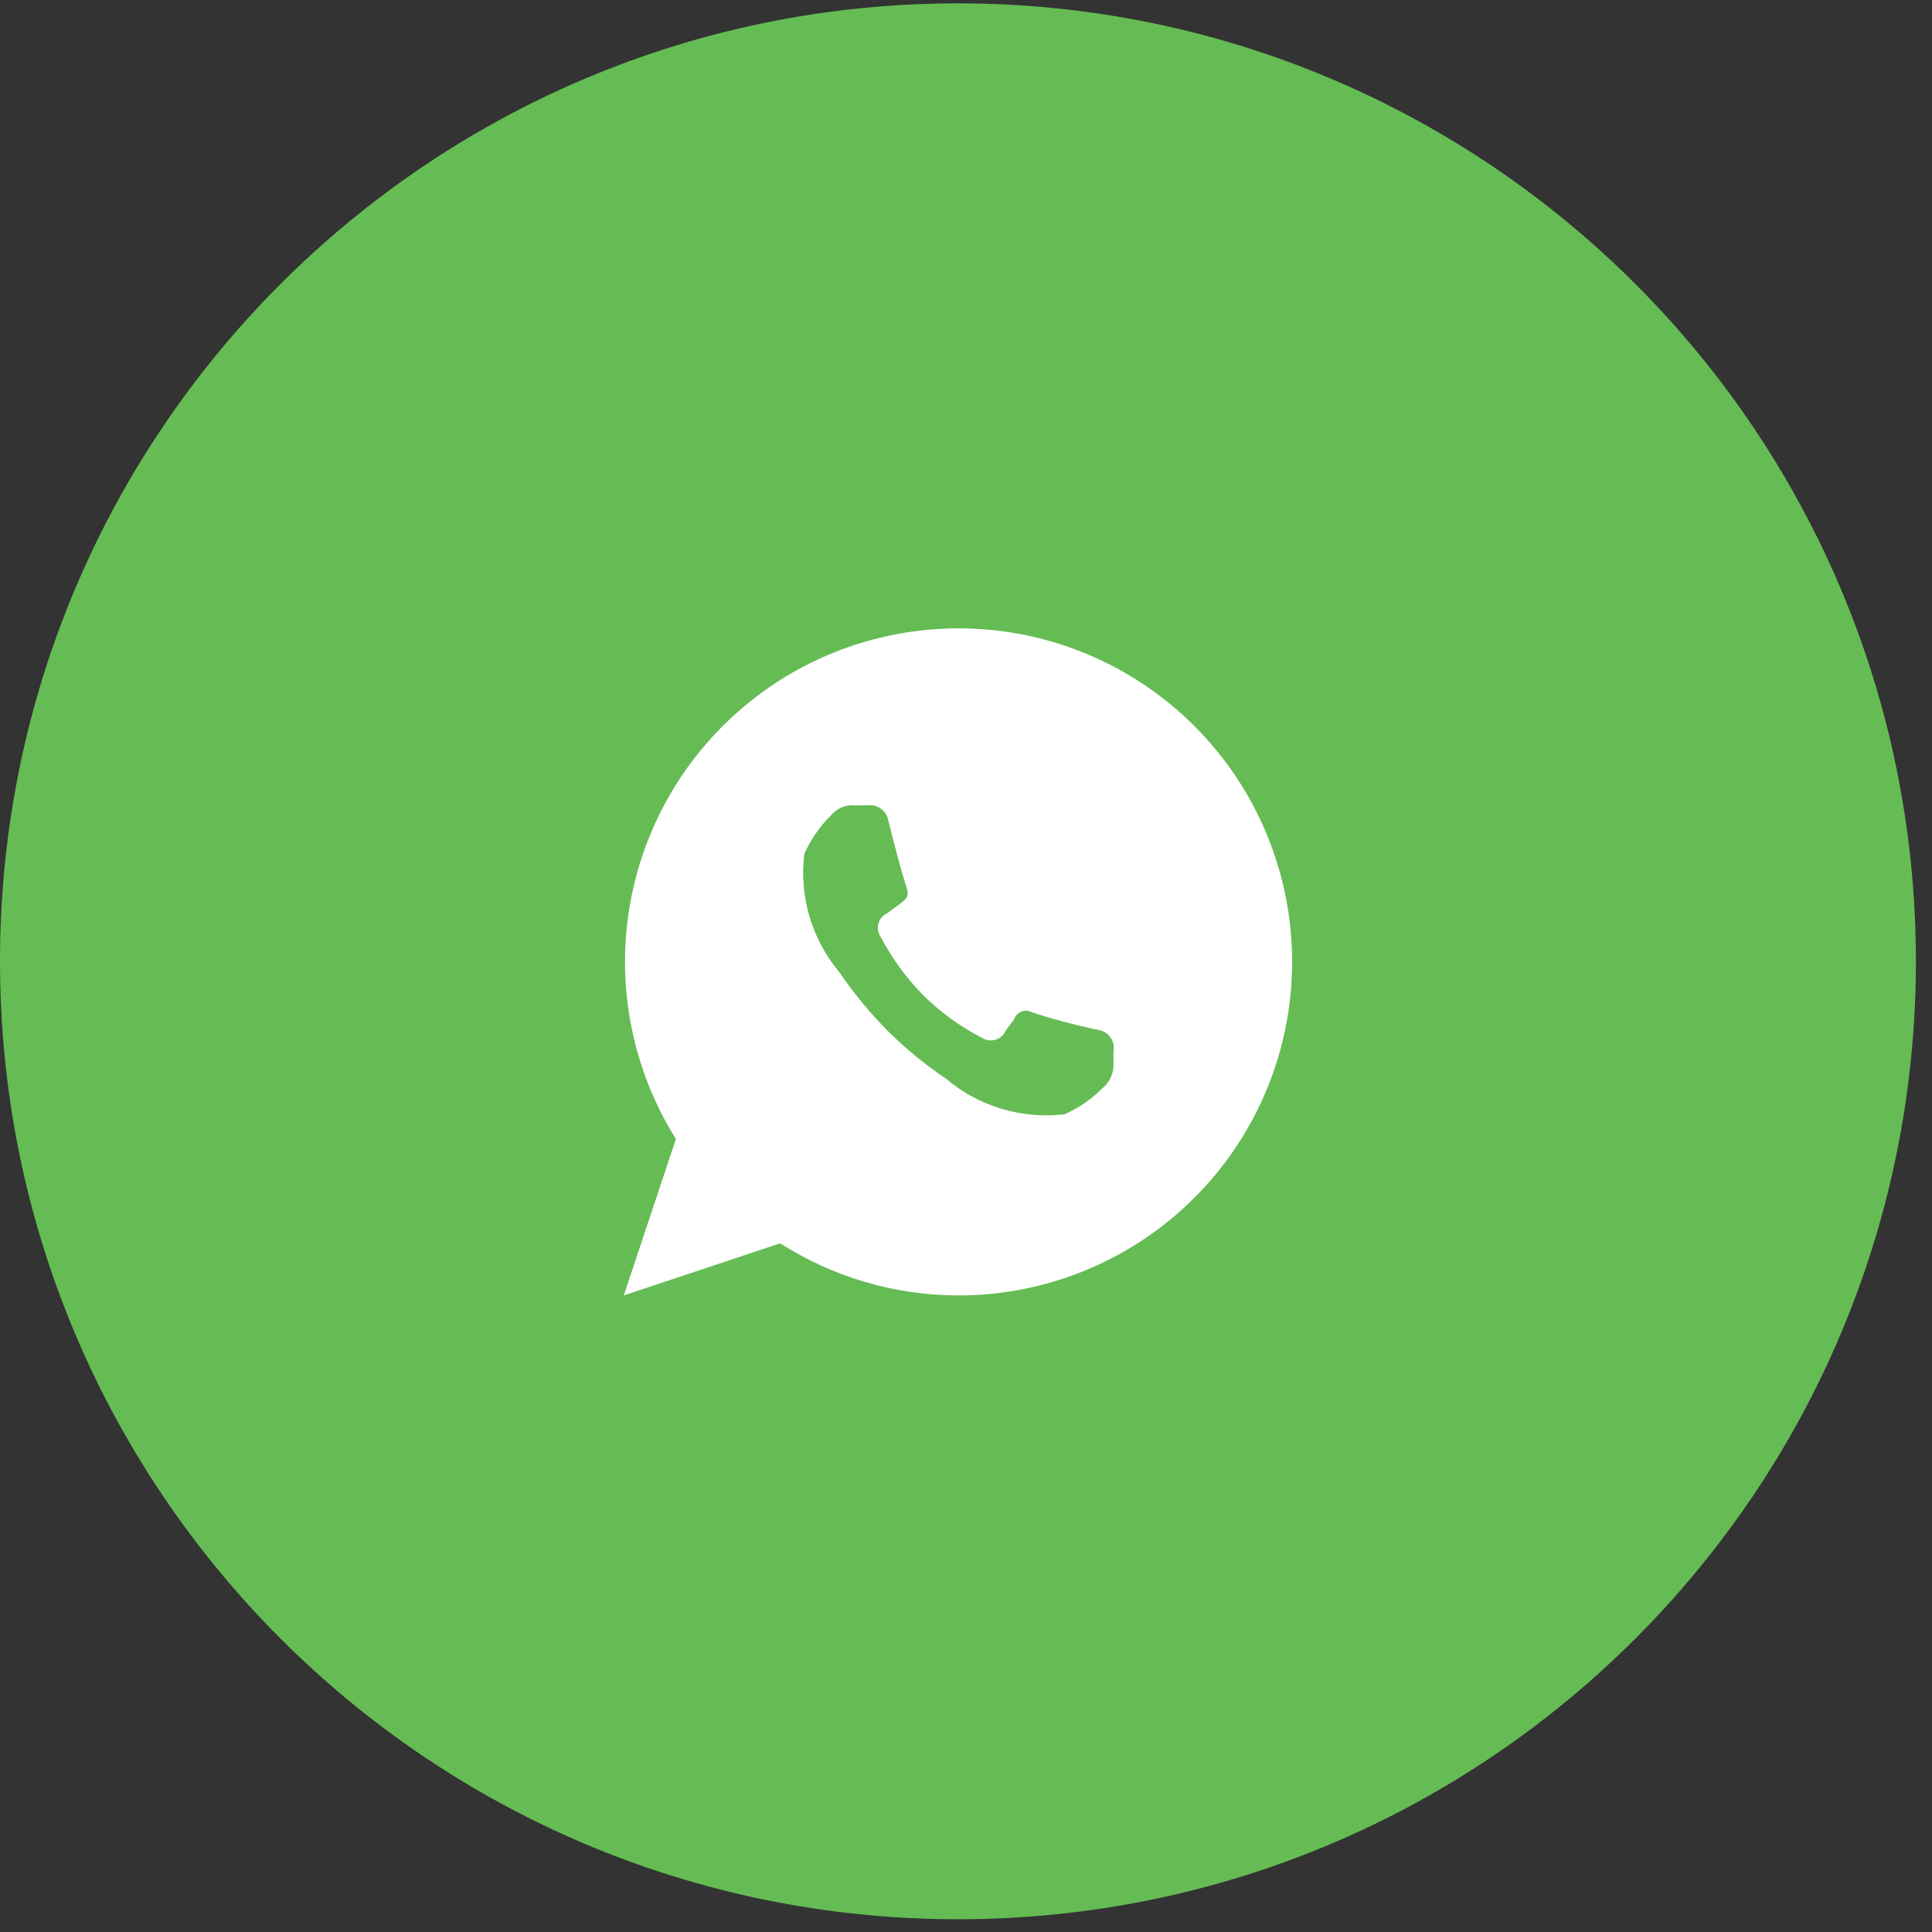
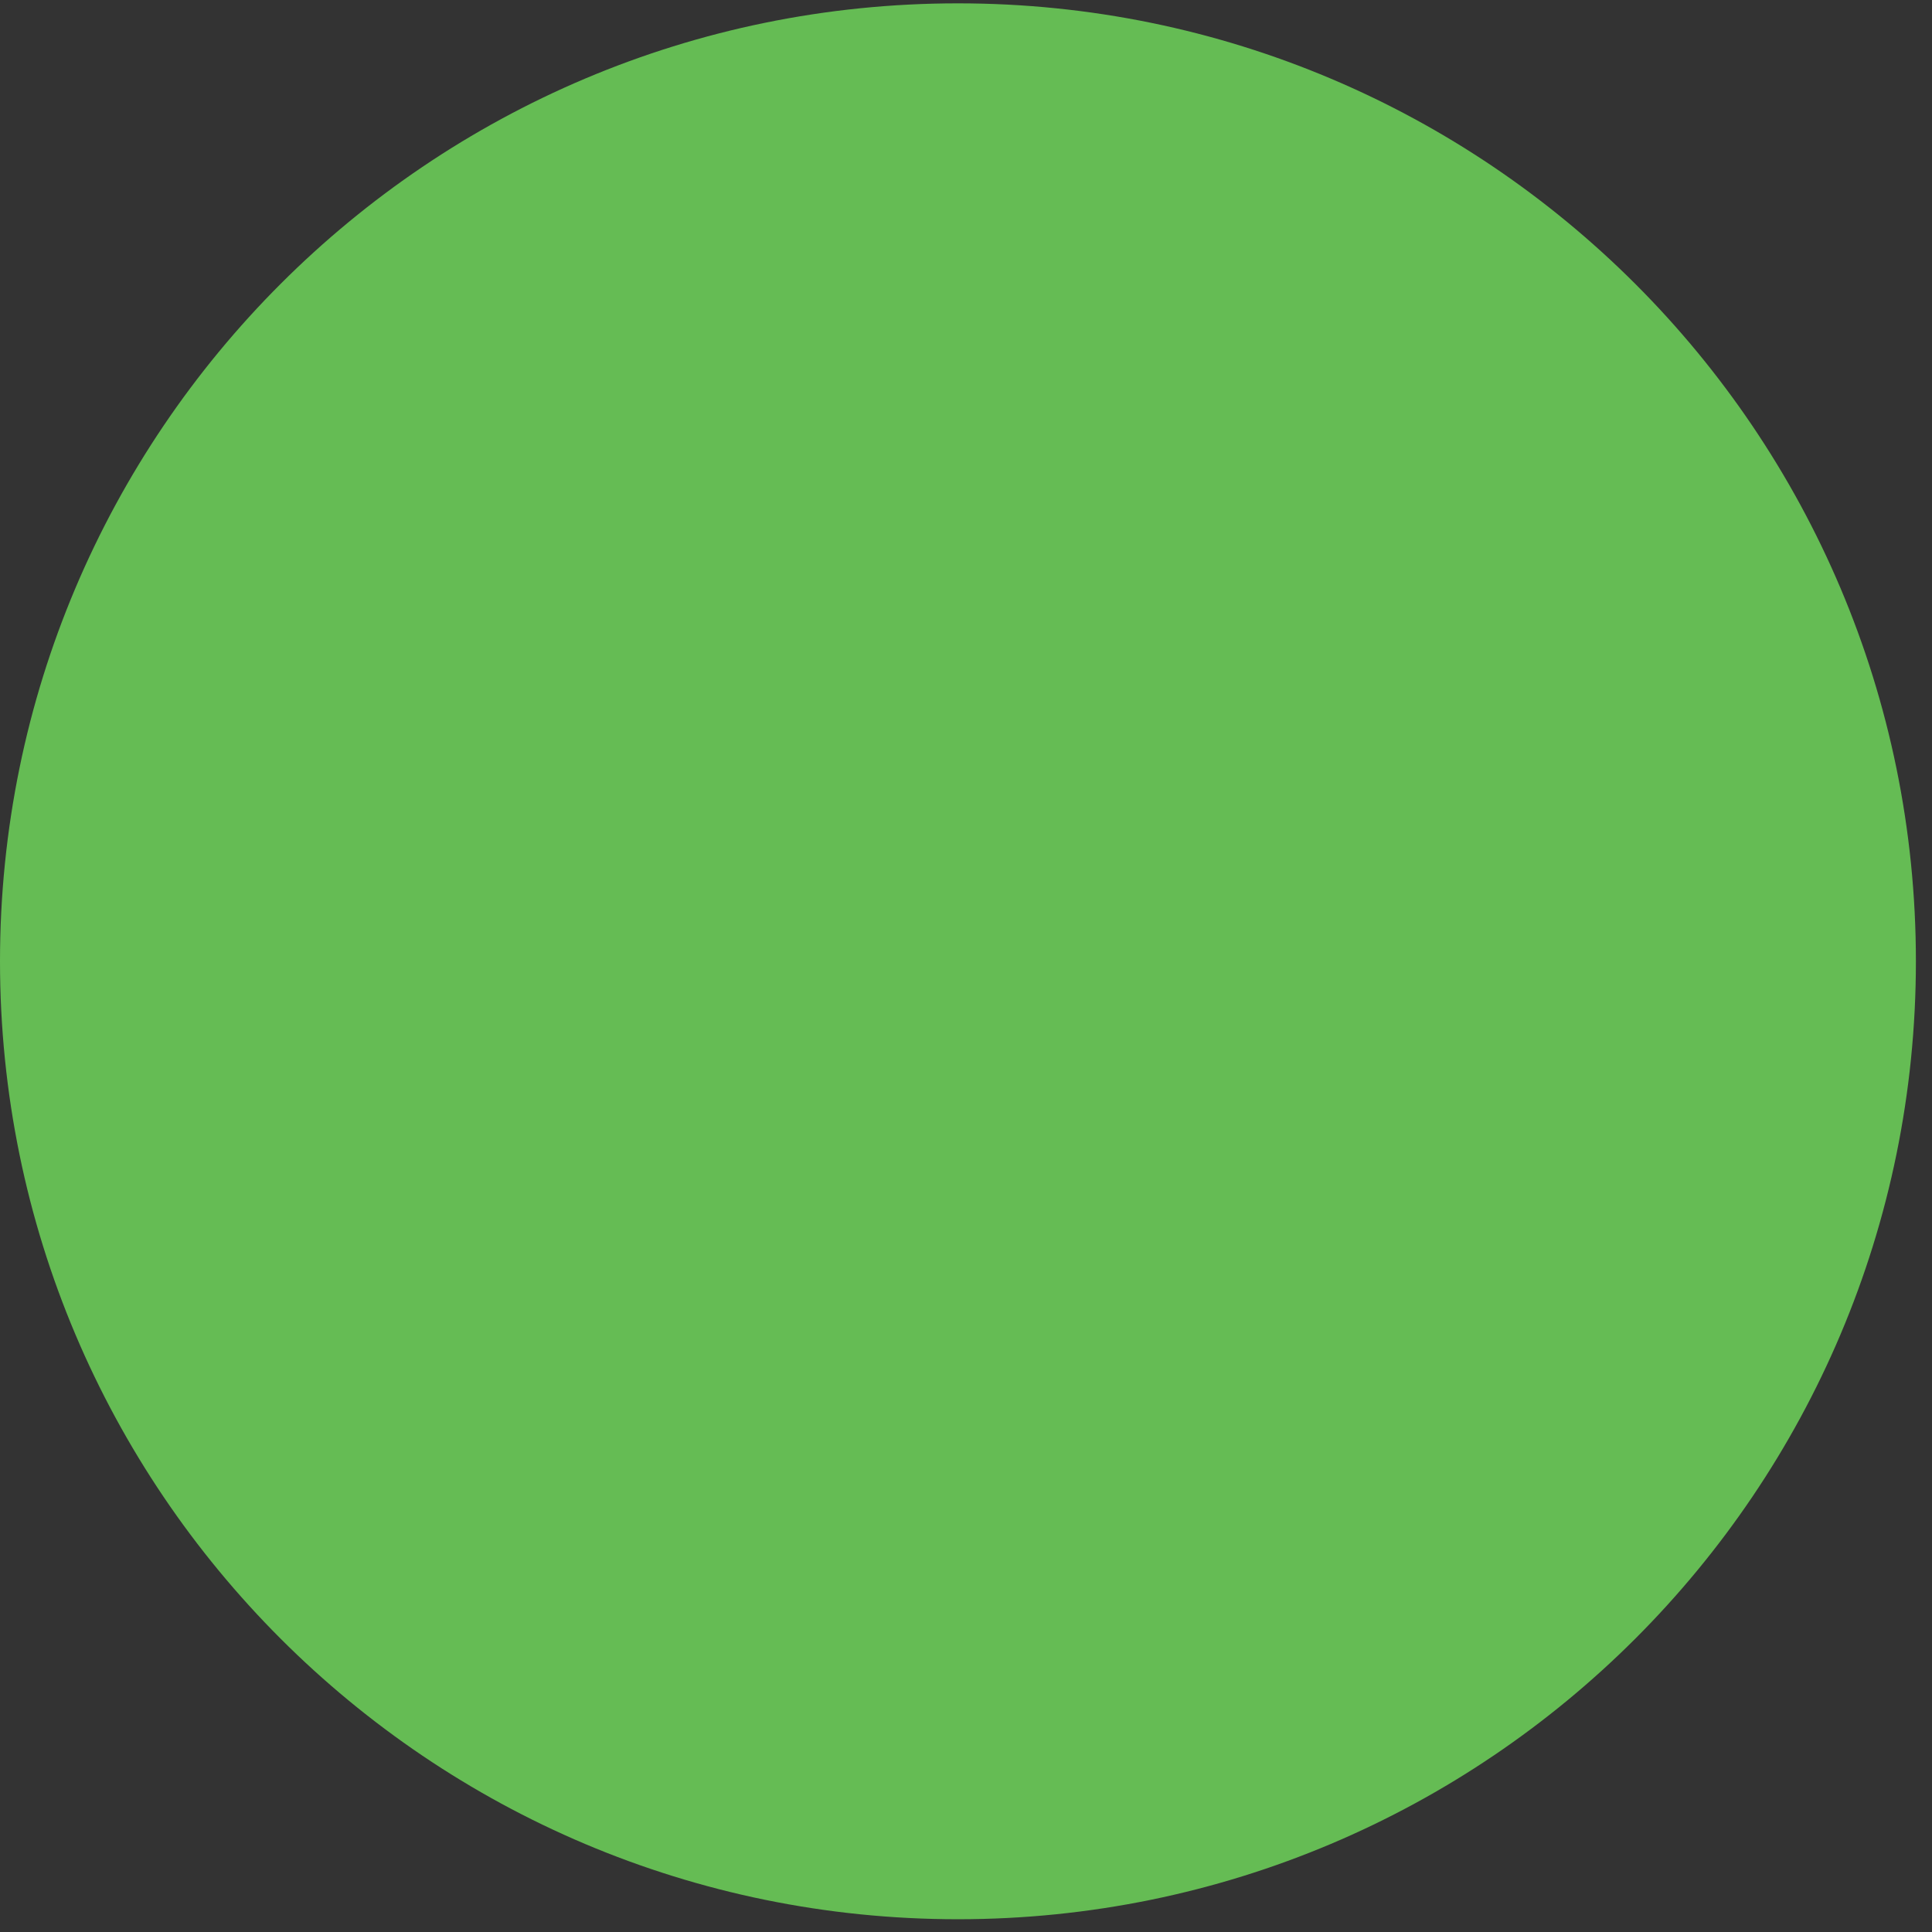
<svg xmlns="http://www.w3.org/2000/svg" width="48" height="48" viewBox="0 0 48 48" fill="none">
  <rect x="0" y="0" width="48" height="48" fill="#333333" stroke="none" />
  <path d="M0 23.883C0 37.027 10.656 47.683 23.8 47.683C36.944 47.683 47.6 37.027 47.6 23.883C47.6 10.739 36.944 0.083 23.8 0.083C10.656 0.083 0 10.739 0 23.883Z" fill="#65BC54" />
-   <path fill-rule="evenodd" clip-rule="evenodd" d="M23.8 32.185C22.235 32.181 20.703 31.732 19.384 30.89L15.498 32.185L16.793 28.298C15.818 26.741 15.387 24.904 15.569 23.075C15.752 21.246 16.537 19.53 17.801 18.197C19.066 16.863 20.737 15.988 22.554 15.708C24.37 15.428 26.228 15.76 27.835 16.651C29.442 17.543 30.707 18.943 31.431 20.632C32.156 22.321 32.298 24.202 31.836 25.981C31.374 27.76 30.334 29.334 28.879 30.457C27.425 31.58 25.638 32.188 23.8 32.185ZM25.605 25.14C26.157 25.32 26.719 25.47 27.287 25.588C27.347 25.597 27.404 25.618 27.456 25.649C27.508 25.681 27.552 25.723 27.588 25.772C27.623 25.821 27.648 25.877 27.661 25.936C27.674 25.995 27.675 26.056 27.664 26.115V26.428C27.669 26.542 27.648 26.656 27.602 26.76C27.556 26.864 27.486 26.956 27.398 27.029C27.125 27.305 26.802 27.528 26.446 27.684C25.921 27.746 25.388 27.7 24.881 27.547C24.375 27.395 23.905 27.14 23.501 26.798C22.981 26.449 22.495 26.051 22.051 25.608C21.61 25.162 21.209 24.676 20.856 24.157C20.517 23.753 20.264 23.284 20.113 22.778C19.963 22.273 19.918 21.742 19.981 21.218C20.138 20.864 20.359 20.542 20.634 20.27C20.705 20.181 20.796 20.11 20.9 20.064C21.005 20.019 21.119 20 21.232 20.009H21.553C21.674 19.992 21.797 20.024 21.895 20.098C21.992 20.172 22.056 20.281 22.073 20.402C22.239 21.057 22.361 21.531 22.527 22.063C22.594 22.284 22.516 22.337 22.339 22.47C22.229 22.555 22.14 22.617 22.051 22.684C22 22.706 21.954 22.739 21.916 22.78C21.878 22.821 21.849 22.87 21.832 22.923C21.814 22.976 21.808 23.032 21.813 23.088C21.819 23.143 21.835 23.197 21.863 23.246C22.146 23.79 22.508 24.289 22.937 24.727C23.374 25.157 23.874 25.518 24.42 25.797C24.469 25.825 24.523 25.841 24.579 25.847C24.634 25.852 24.691 25.845 24.744 25.828C24.797 25.81 24.846 25.782 24.887 25.744C24.929 25.707 24.962 25.661 24.985 25.61C25.051 25.521 25.107 25.438 25.195 25.322C25.209 25.282 25.231 25.245 25.259 25.214C25.288 25.183 25.322 25.158 25.36 25.14C25.398 25.123 25.439 25.113 25.482 25.111C25.523 25.11 25.565 25.117 25.605 25.132V25.14Z" fill="white" />
</svg>